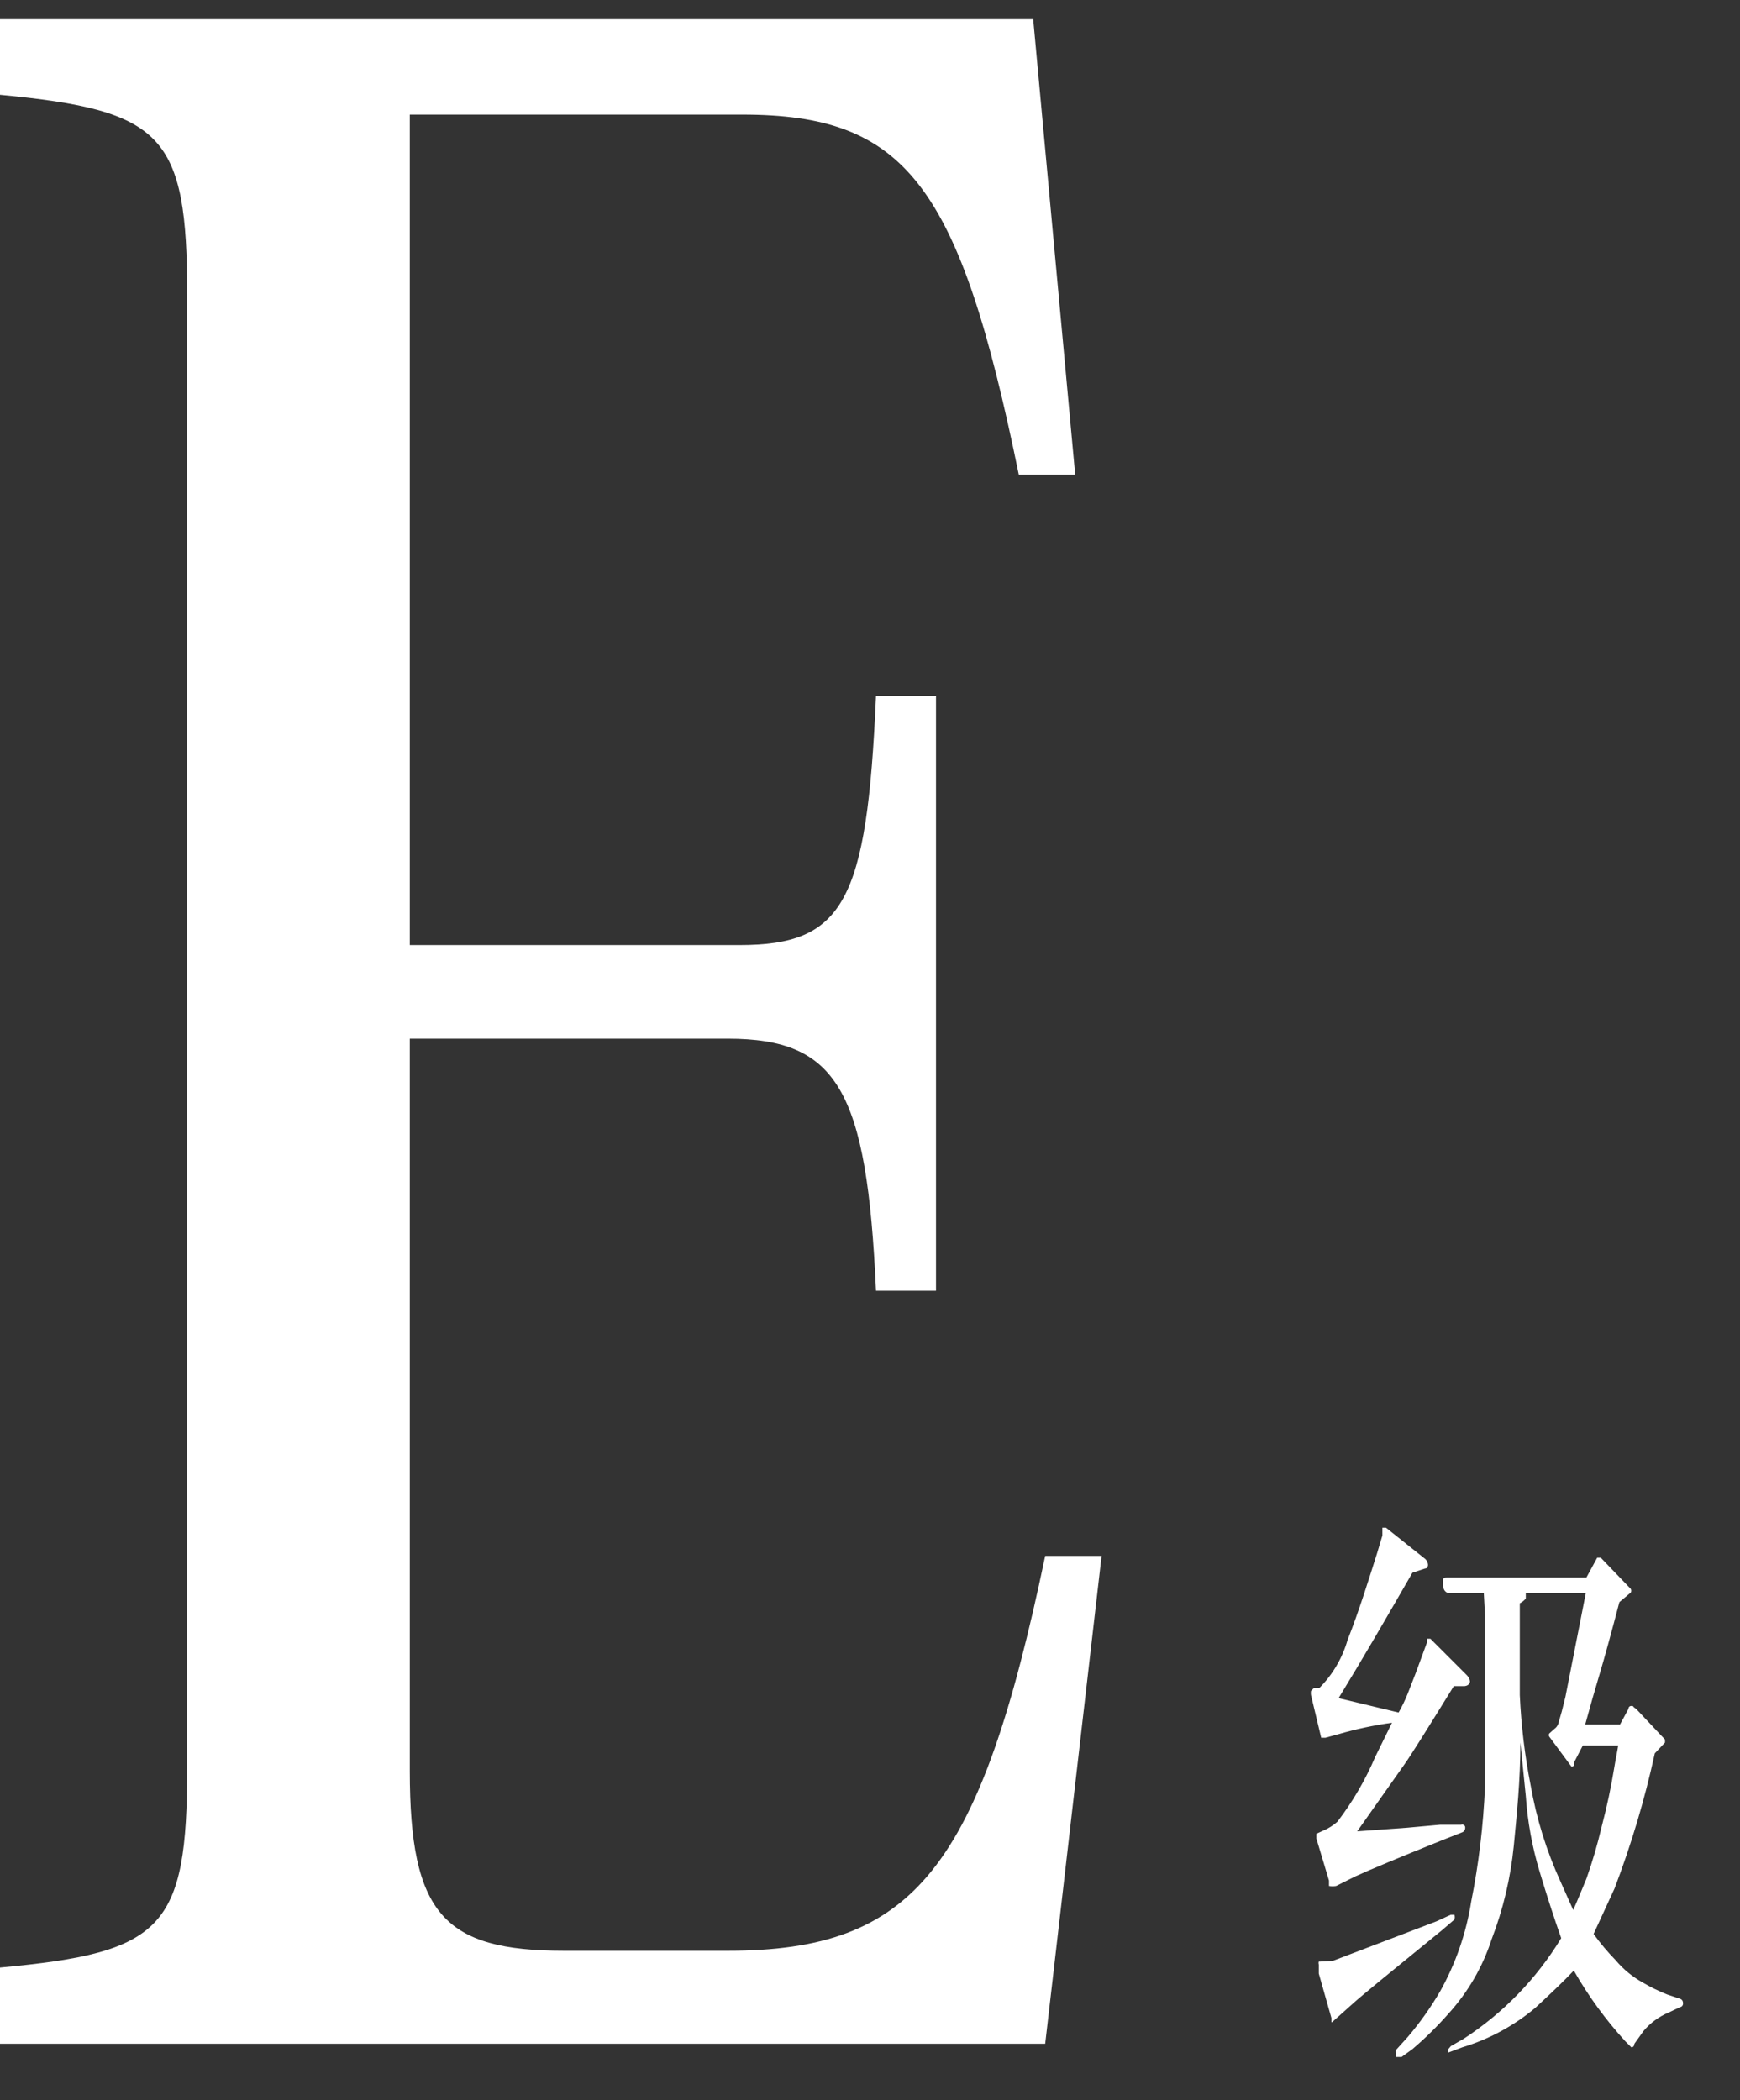
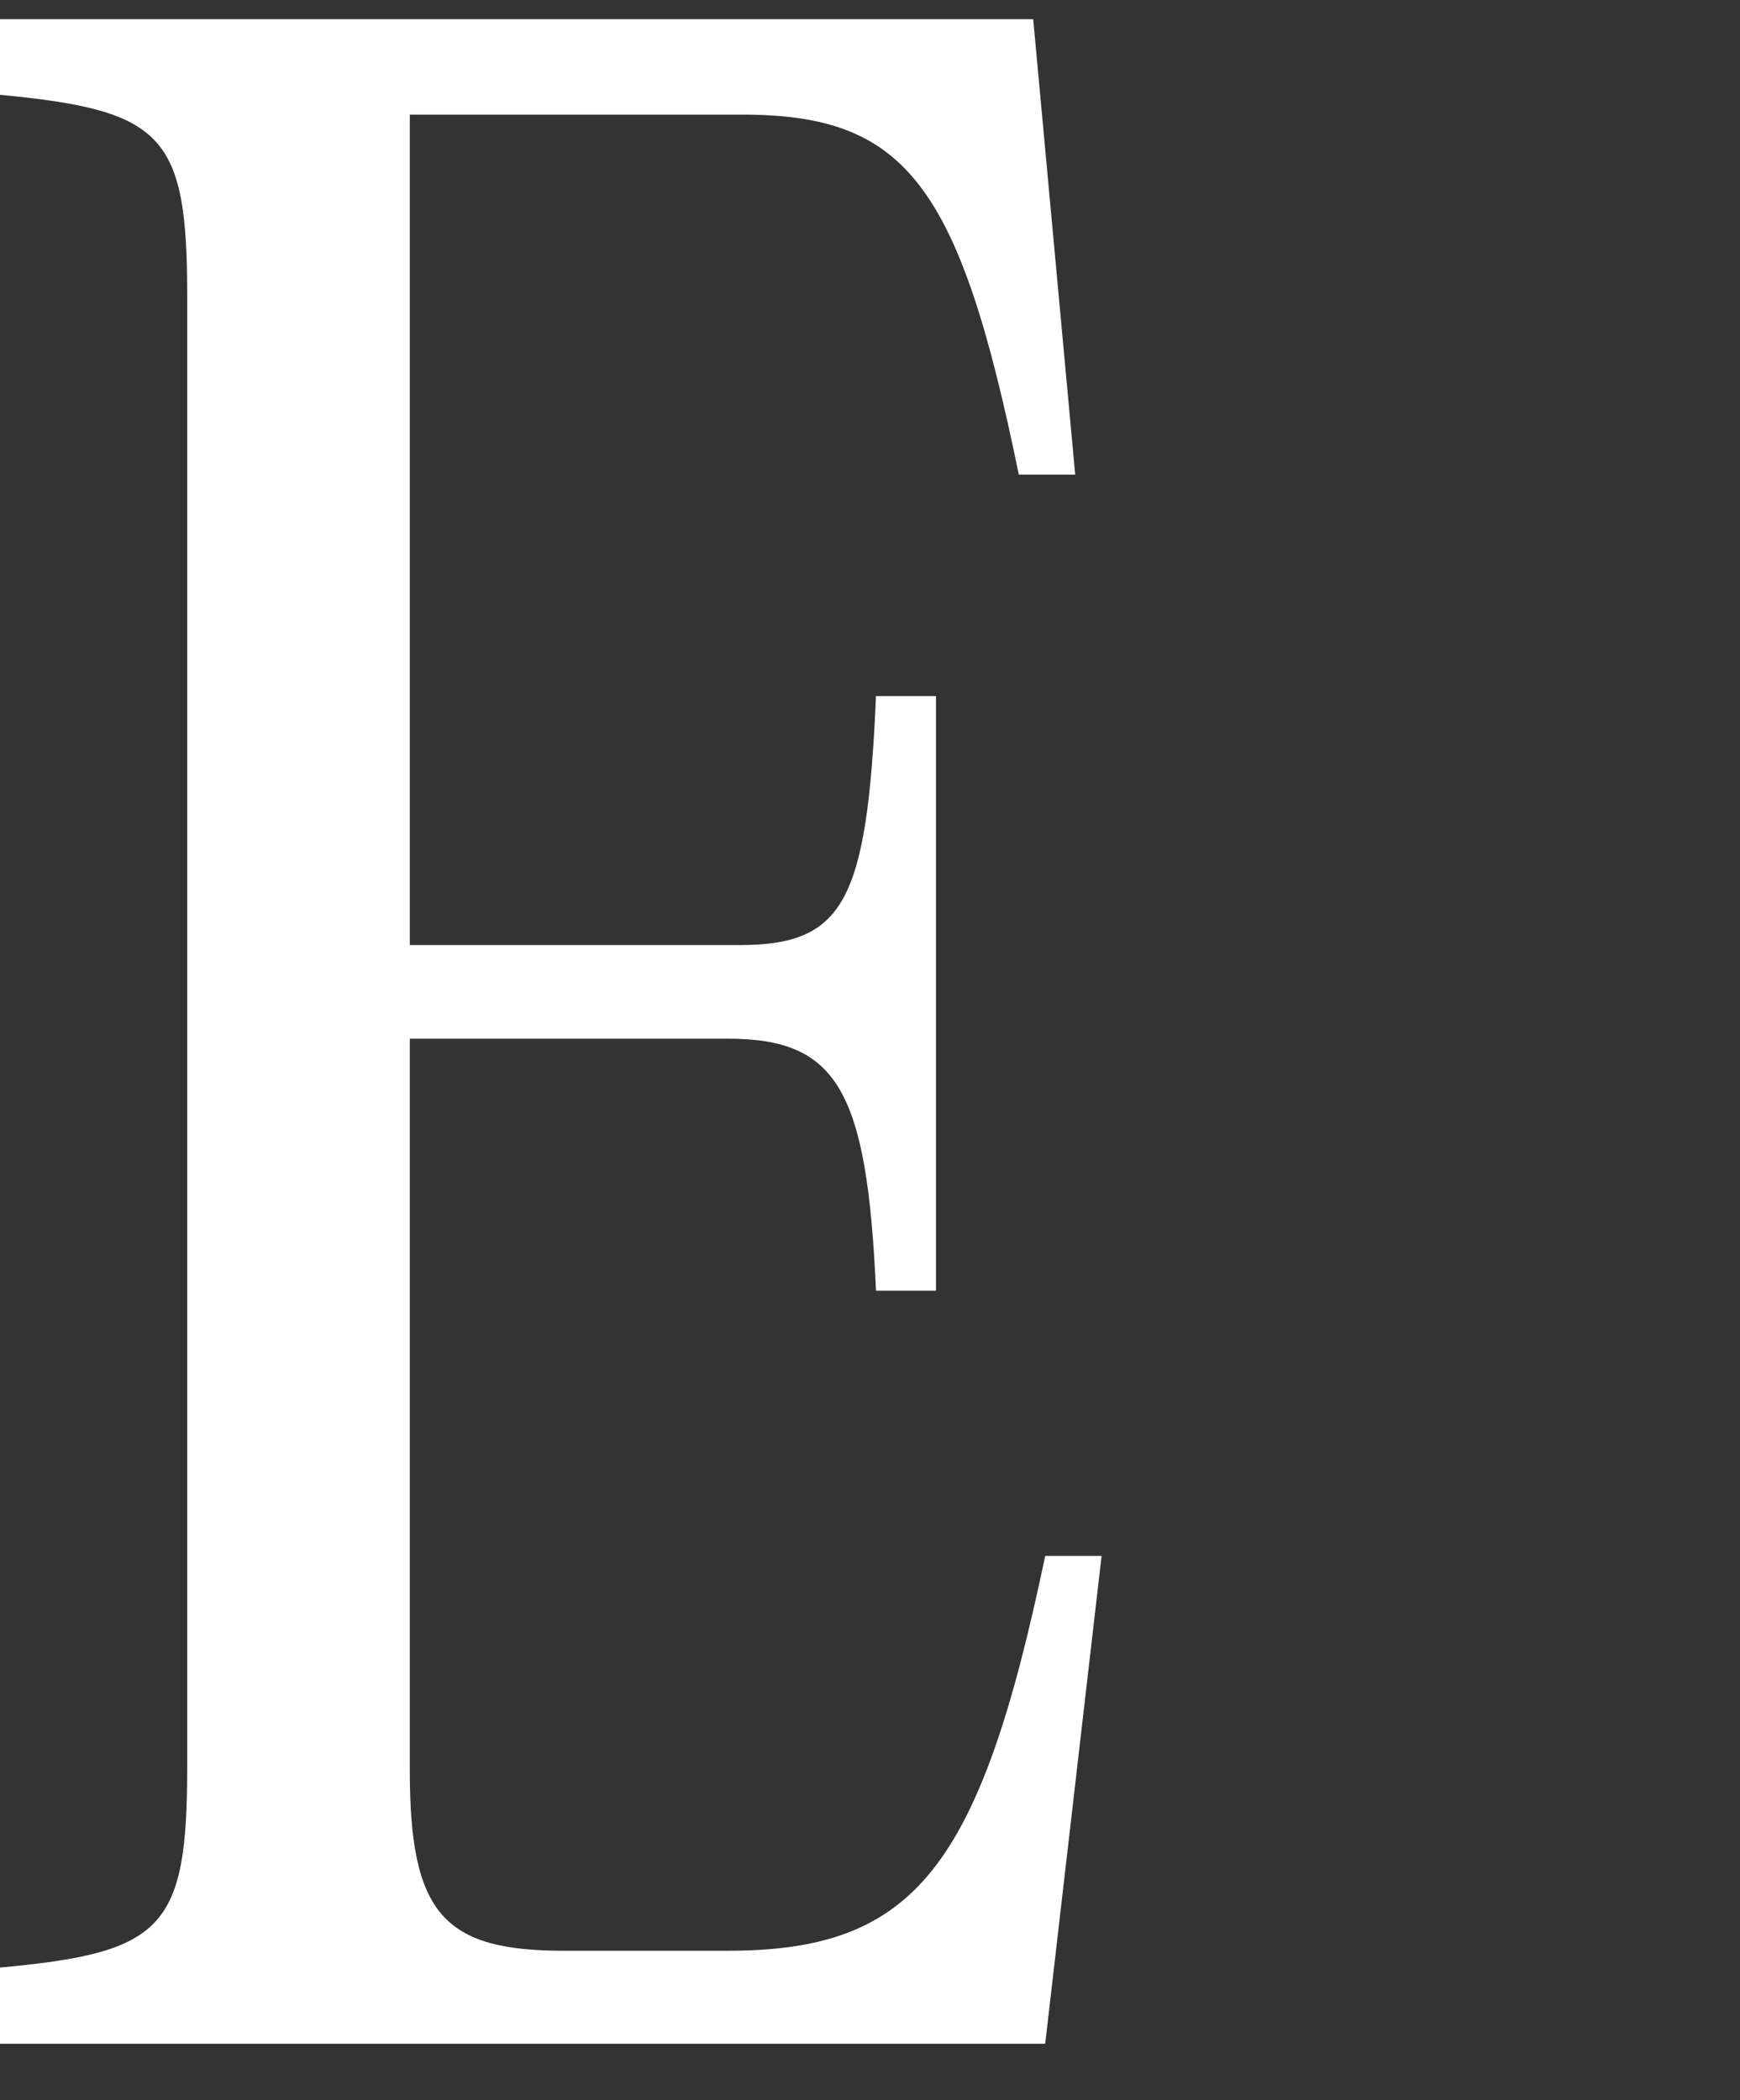
<svg xmlns="http://www.w3.org/2000/svg" width="29px" height="35px" viewBox="0 0 29 35" version="1.1">
  <rect x="0" y="0" width="29" height="35" fill="#333333" stroke="none" />
  <title>Mobi_E级-01</title>
  <g id="页面-1" stroke="none" stroke-width="1" fill="none" fill-rule="evenodd">
    <g id="Mobi_E级-01" transform="translate(0, 0.32)" fill="#FFFFFF" fill-rule="nonzero">
      <path d="M18.36,25.61 L17.42,25.61 C16.33,30.82 15.24,32.19 12.13,32.19 L9.4,32.19 C7.4,32.19 6.83,31.58 6.83,29.19 L6.83,16.99 L12.13,16.99 C13.96,16.99 14.45,17.85 14.6,21.19 L15.6,21.19 L15.6,11.28 L14.6,11.28 C14.45,14.72 14.06,15.43 12.32,15.43 L6.83,15.43 L6.83,1.59 L12.37,1.59 C15.1,1.59 15.99,2.75 16.98,7.59 L17.92,7.59 L17.22,0 L0,0 L0,1.26 C2.72,1.52 3.12,1.92 3.12,4.6 L3.12,29.13 C3.12,31.82 2.72,32.22 0,32.47 L0,33.74 L17.42,33.74 L18.36,25.61 Z" id="路径" />
-       <path d="M24.73,26.23 L24.15,26.23 C24.15,26.23 24.06,26.23 24.05,26.1 C24.04,25.97 24.05,25.97 24.15,25.97 L26.44,25.97 L26.62,25.64 L26.62,25.64 L26.68,25.64 L27.18,26.16 L27.18,26.16 C27.18,26.16 27.18,26.16 27.18,26.16 C27.189,26.179 27.189,26.201 27.18,26.22 L26.99,26.38 C26.85,26.913 26.74,27.313 26.66,27.58 C26.58,27.847 26.5,28.127 26.42,28.42 L27,28.42 L27.14,28.16 C27.14,28.16 27.14,28.11 27.19,28.11 C27.24,28.11 27.19,28.11 27.27,28.16 L27.75,28.67 L27.75,28.72 L27.75,28.72 L27.75,28.72 L27.75,28.72 L27.58,28.9 C27.413,29.666 27.189,30.418 26.91,31.15 L26.56,31.91 C26.672,32.066 26.796,32.213 26.93,32.35 C27.056,32.5 27.209,32.625 27.38,32.72 C27.511,32.797 27.648,32.864 27.79,32.92 L28,32.99 C28.031,32.999 28.051,33.028 28.05,33.06 C28.053,33.076 28.049,33.092 28.04,33.106 C28.03,33.119 28.016,33.128 28,33.13 L27.81,33.22 C27.647,33.288 27.503,33.394 27.39,33.53 L27.24,33.74 C27.24,33.74 27.24,33.8 27.19,33.8 L27.19,33.8 L27.09,33.7 C26.76,33.34 26.472,32.944 26.23,32.52 C26.08,32.68 25.86,32.89 25.59,33.14 C25.232,33.441 24.817,33.665 24.37,33.8 L24.13,33.89 L24.13,33.89 L24.13,33.89 C24.134,33.874 24.134,33.856 24.13,33.84 C24.13,33.84 24.13,33.84 24.18,33.78 L24.39,33.66 C25.053,33.23 25.61,32.656 26.02,31.98 C25.9,31.64 25.78,31.27 25.66,30.87 C25.536,30.46 25.459,30.037 25.43,29.61 L25.34,28.72 C25.34,29.35 25.28,29.92 25.23,30.44 C25.177,30.974 25.053,31.499 24.86,32 C24.711,32.46 24.465,32.882 24.14,33.24 C23.954,33.451 23.754,33.648 23.54,33.83 L23.36,33.96 C23.36,33.96 23.29,33.96 23.27,33.96 C23.265,33.94 23.265,33.92 23.27,33.9 C23.263,33.881 23.263,33.859 23.27,33.84 L23.46,33.63 C23.662,33.393 23.843,33.139 24,32.87 C24.261,32.405 24.437,31.897 24.52,31.37 C24.646,30.74 24.722,30.102 24.75,29.46 C24.75,28.86 24.75,28.24 24.75,27.59 C24.75,26.94 24.75,26.59 24.75,26.59 L24.73,26.23 Z M26.43,26.23 L25.43,26.23 L25.43,26.32 C25.403,26.353 25.369,26.381 25.33,26.4 C25.33,26.71 25.33,26.95 25.33,27.1 C25.33,27.25 25.33,27.53 25.33,27.93 C25.353,28.434 25.413,28.935 25.51,29.43 C25.607,29.986 25.775,30.527 26.01,31.04 L26.22,31.51 C26.29,31.36 26.36,31.18 26.44,30.99 C26.539,30.711 26.622,30.428 26.69,30.14 C26.79,29.76 26.85,29.46 26.89,29.22 C26.93,28.98 26.96,28.84 26.97,28.77 L26.38,28.77 L26.24,29.04 C26.24,29.09 26.24,29.12 26.19,29.12 C26.14,29.12 26.19,29.12 26.19,29.12 L25.82,28.62 L25.82,28.62 C25.811,28.605 25.811,28.585 25.82,28.57 L25.91,28.49 C25.938,28.47 25.959,28.442 25.97,28.41 L26.03,28.2 L26.09,27.96 L26.43,26.23 Z M22.31,27.98 L23.31,28.22 C23.367,28.12 23.417,28.017 23.46,27.91 L23.6,27.55 L23.78,27.06 L23.78,26.99 C23.78,26.99 23.78,26.99 23.84,26.99 L24.45,27.6 C24.476,27.628 24.494,27.662 24.5,27.7 C24.5,27.7 24.5,27.77 24.41,27.78 L24.23,27.78 C23.78,28.51 23.51,28.94 23.41,29.08 L22.62,30.2 L23.45,30.14 L24,30.09 L24.35,30.09 C24.366,30.083 24.385,30.085 24.399,30.095 C24.414,30.105 24.422,30.122 24.42,30.14 C24.421,30.177 24.396,30.211 24.36,30.22 L24.03,30.35 C23.303,30.643 22.823,30.843 22.59,30.95 L22.27,31.11 C22.23,31.117 22.19,31.117 22.15,31.11 L22.15,31.02 L21.94,30.32 C21.94,30.32 21.94,30.25 21.94,30.24 C21.94,30.23 21.94,30.24 21.94,30.24 L22.05,30.19 C22.138,30.153 22.219,30.103 22.29,30.04 C22.544,29.708 22.756,29.345 22.92,28.96 L23.2,28.39 C22.899,28.432 22.602,28.495 22.31,28.58 L22.09,28.64 L22.02,28.64 C22.02,28.64 22.02,28.64 22.02,28.64 L21.85,27.93 C21.846,27.907 21.846,27.883 21.85,27.86 C21.85,27.86 21.85,27.86 21.9,27.81 L21.99,27.81 C22.212,27.587 22.373,27.312 22.46,27.01 C22.65,26.53 22.81,26.01 22.95,25.57 L23.04,25.27 L23.04,25.14 L23.04,25.14 L23.1,25.14 L23.74,25.65 C23.776,25.675 23.798,25.716 23.8,25.76 C23.8,25.76 23.8,25.82 23.75,25.82 L23.54,25.89 C23.12,26.62 22.72,27.31 22.31,27.98 Z M22.21,32.36 L23.94,31.7 L24.18,31.59 L24.24,31.59 C24.249,31.616 24.249,31.644 24.24,31.67 L24.03,31.85 C23.17,32.55 22.68,32.95 22.56,33.06 L22.28,33.31 C22.22,33.36 22.2,33.39 22.19,33.38 L22.19,33.31 L21.98,32.57 L21.98,32.42 C21.975,32.404 21.975,32.386 21.98,32.37 L22,32.37 L22.21,32.36 Z" id="形状" />
    </g>
  </g>
</svg>